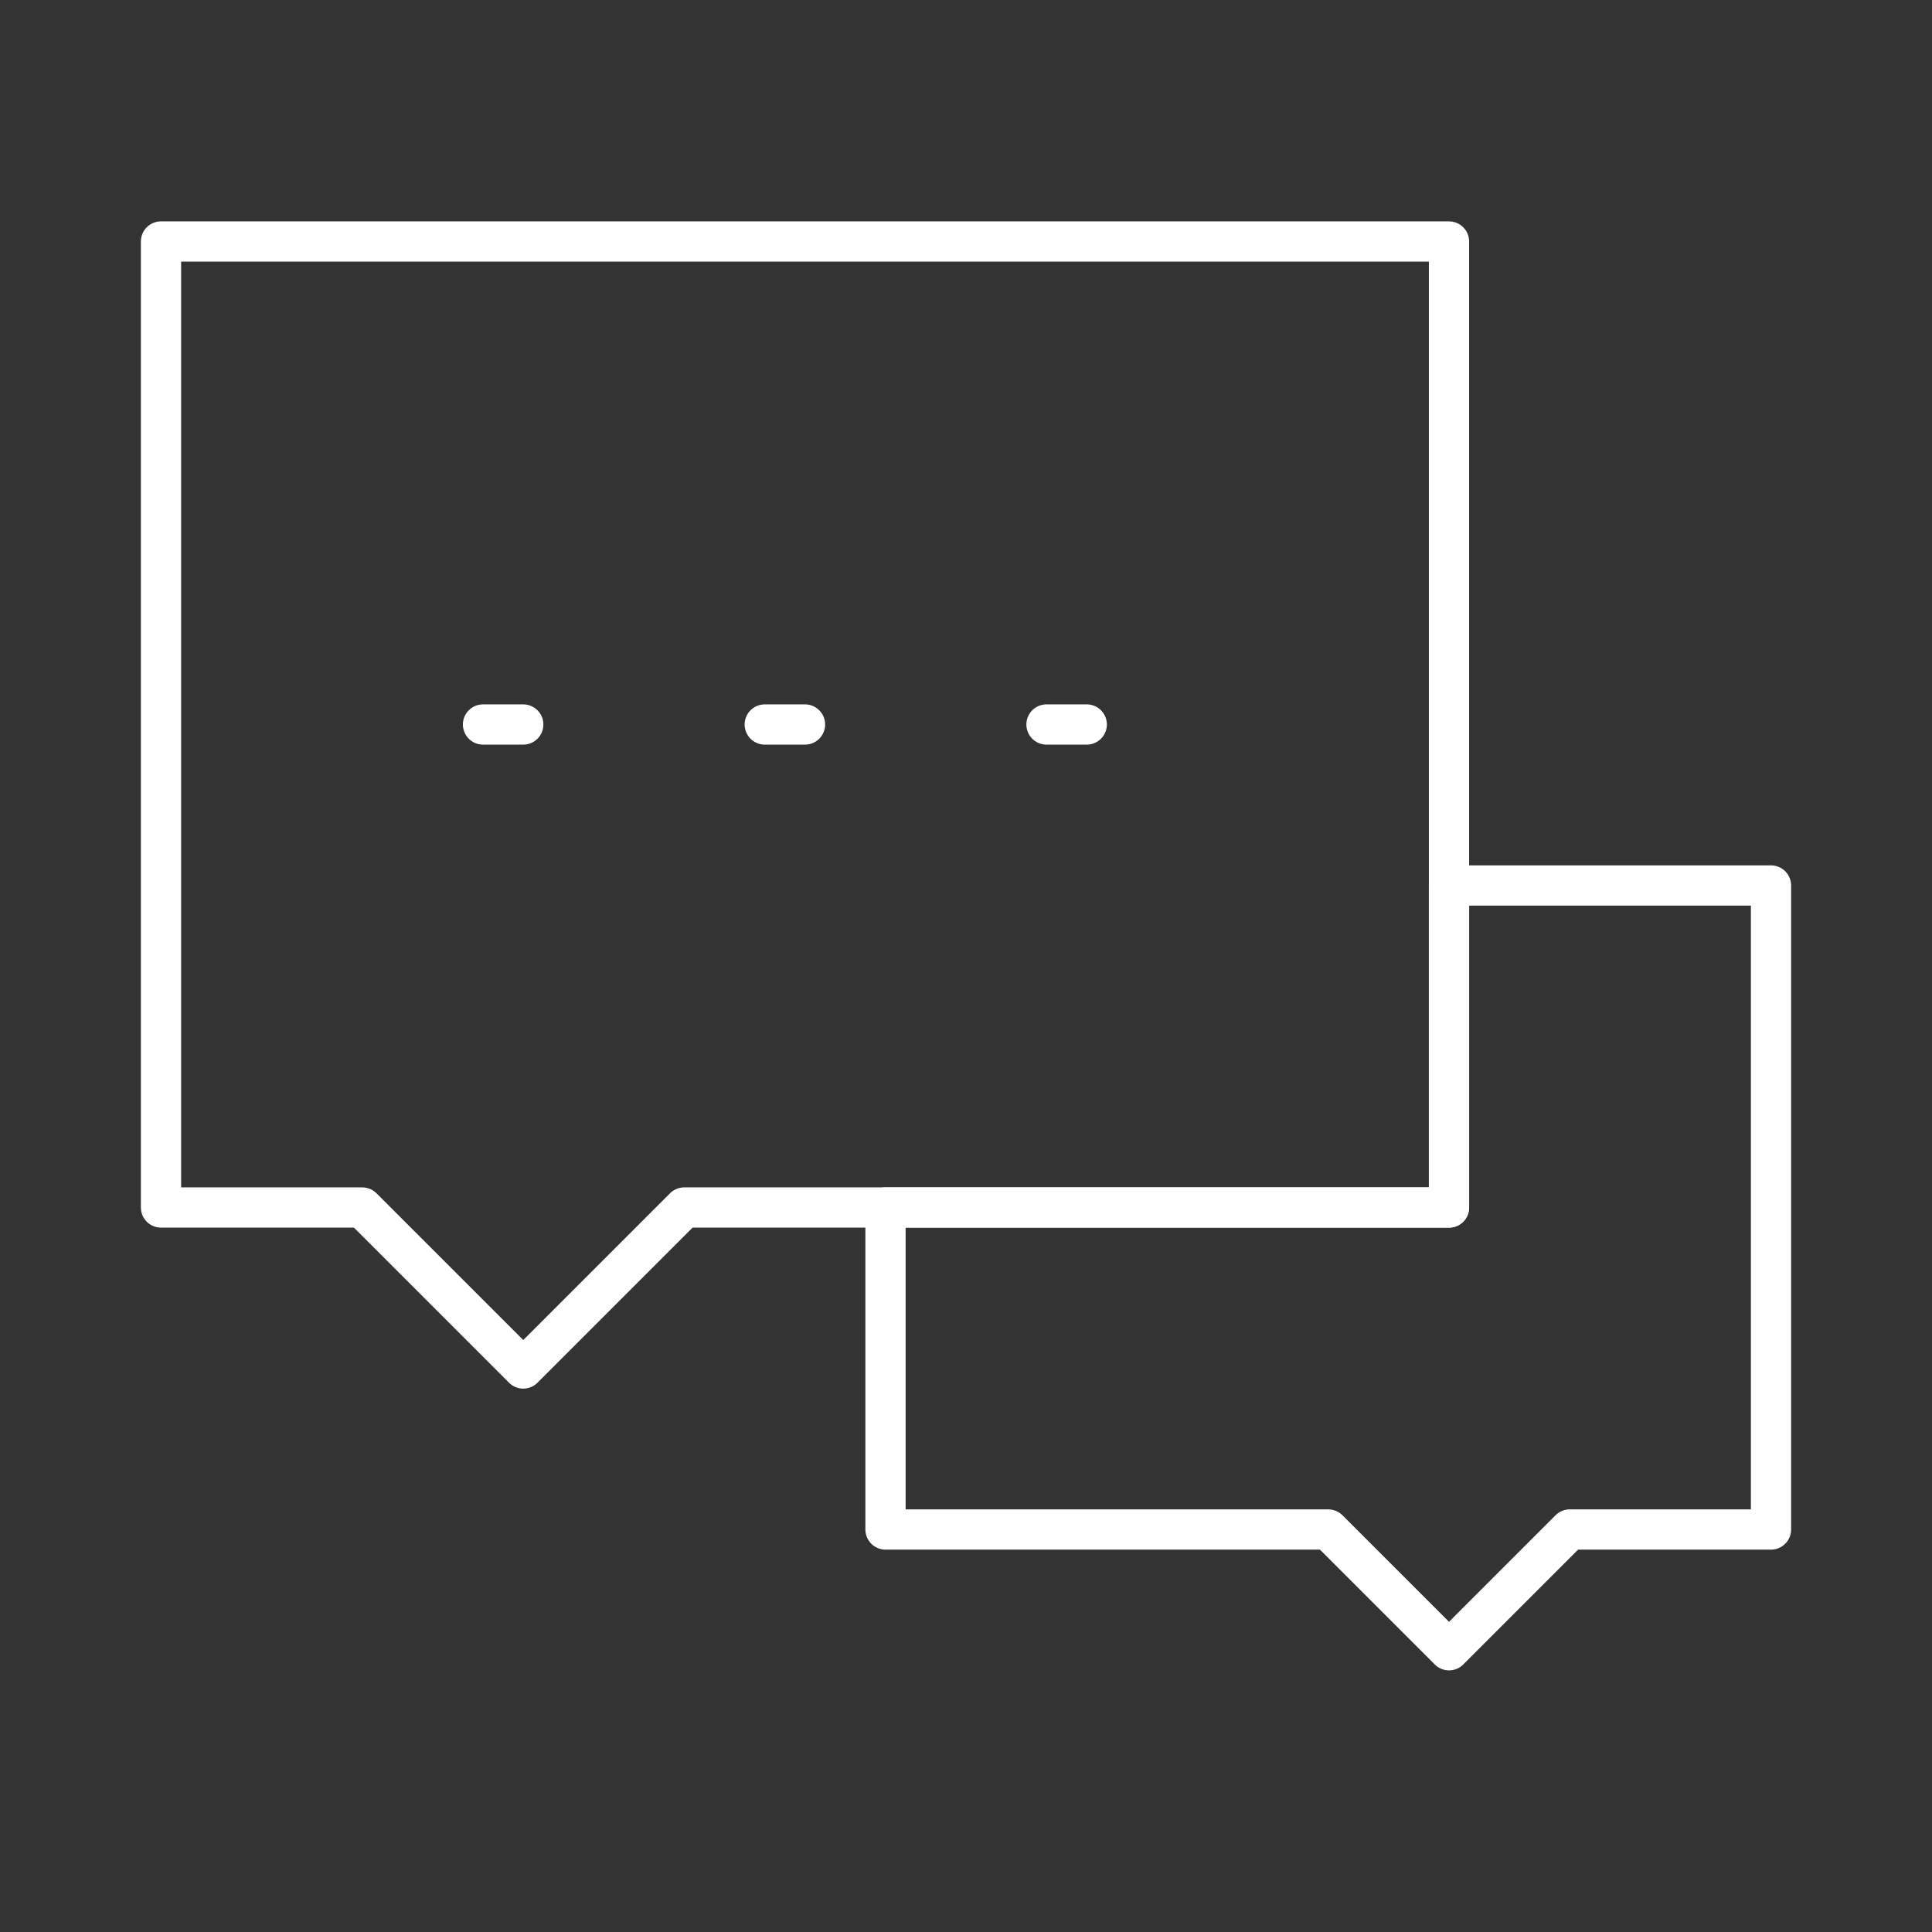
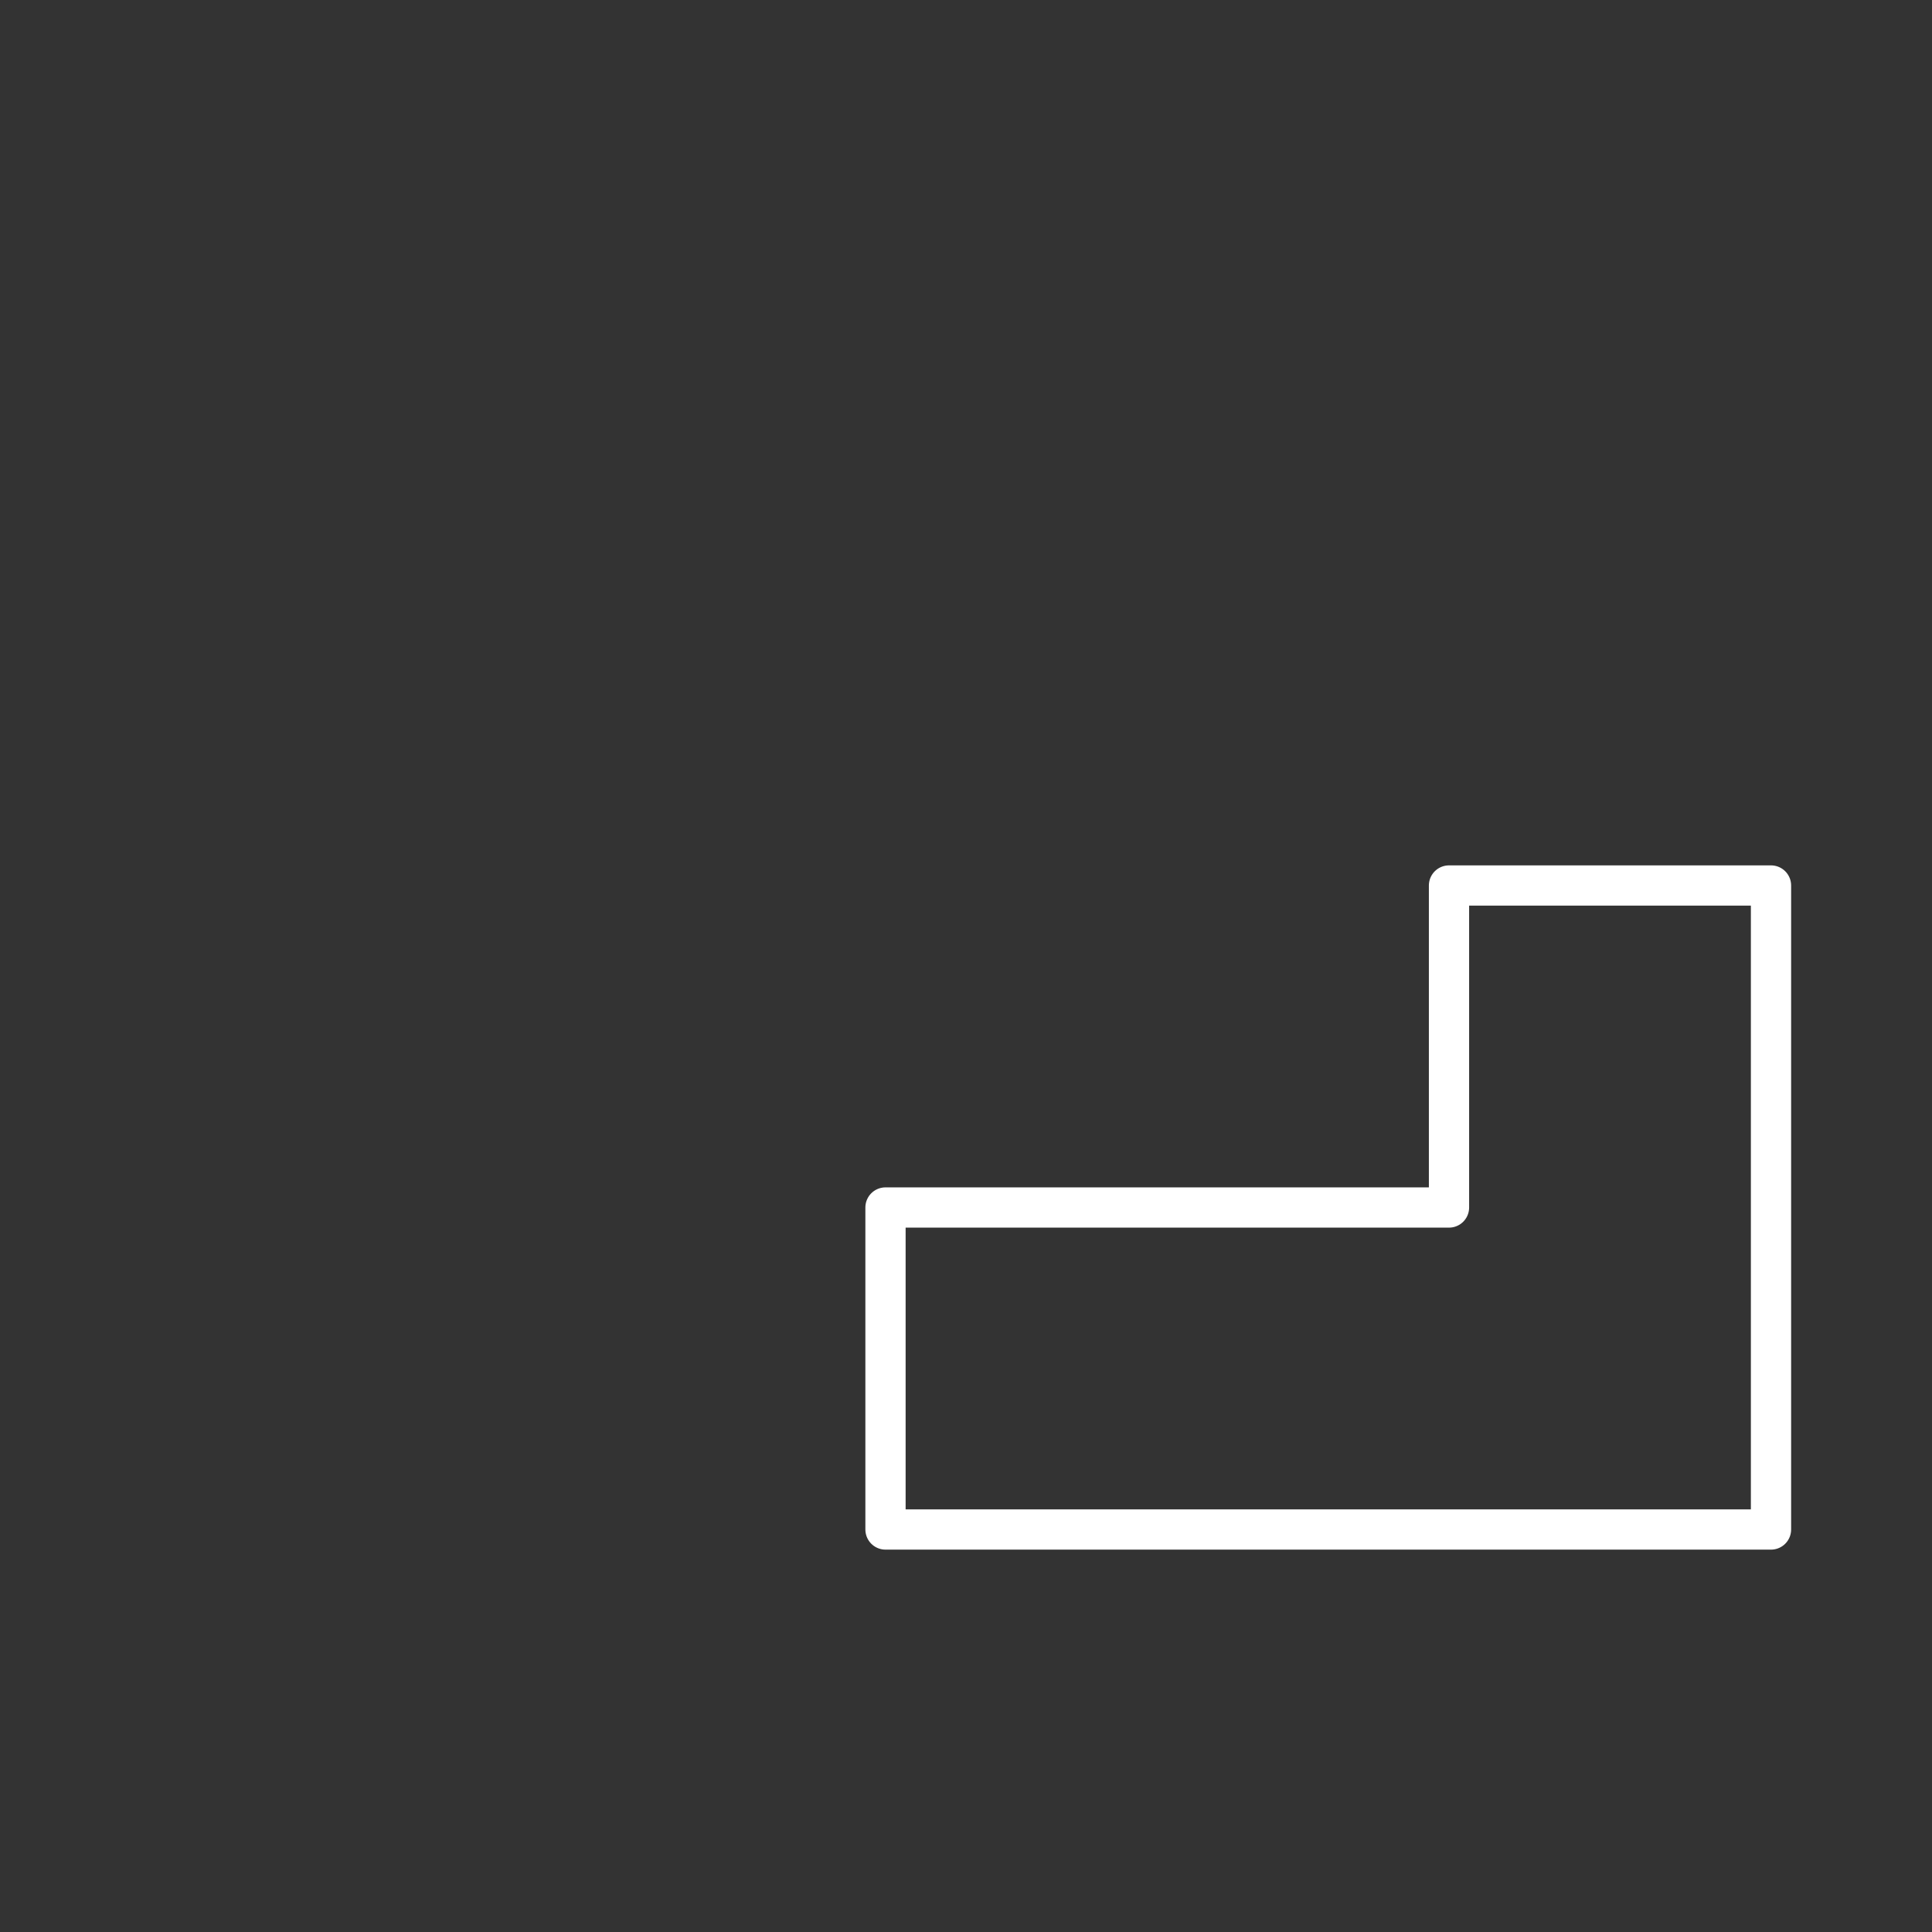
<svg xmlns="http://www.w3.org/2000/svg" width="48" height="48" viewBox="0 0 48 48" fill="none">
  <rect x="0" y="0" width="48" height="48" fill="#333333" stroke="none" />
-   <path d="M33 38H22V30H36V22H44V38H39L36 41L33 38Z" stroke="#fff" stroke-width="1" stroke-linecap="round" stroke-linejoin="round" />
-   <path d="M4 6H36V30H17L13 34L9 30H4V6Z" fill="none" stroke="#fff" stroke-width="1" stroke-linecap="round" stroke-linejoin="round" />
-   <path d="M19 18H20" stroke="#fff" stroke-width="1" stroke-linecap="round" />
-   <path d="M26 18H27" stroke="#fff" stroke-width="1" stroke-linecap="round" />
-   <path d="M12 18H13" stroke="#fff" stroke-width="1" stroke-linecap="round" />
+   <path d="M33 38H22V30H36V22H44V38H39L33 38Z" stroke="#fff" stroke-width="1" stroke-linecap="round" stroke-linejoin="round" />
</svg>